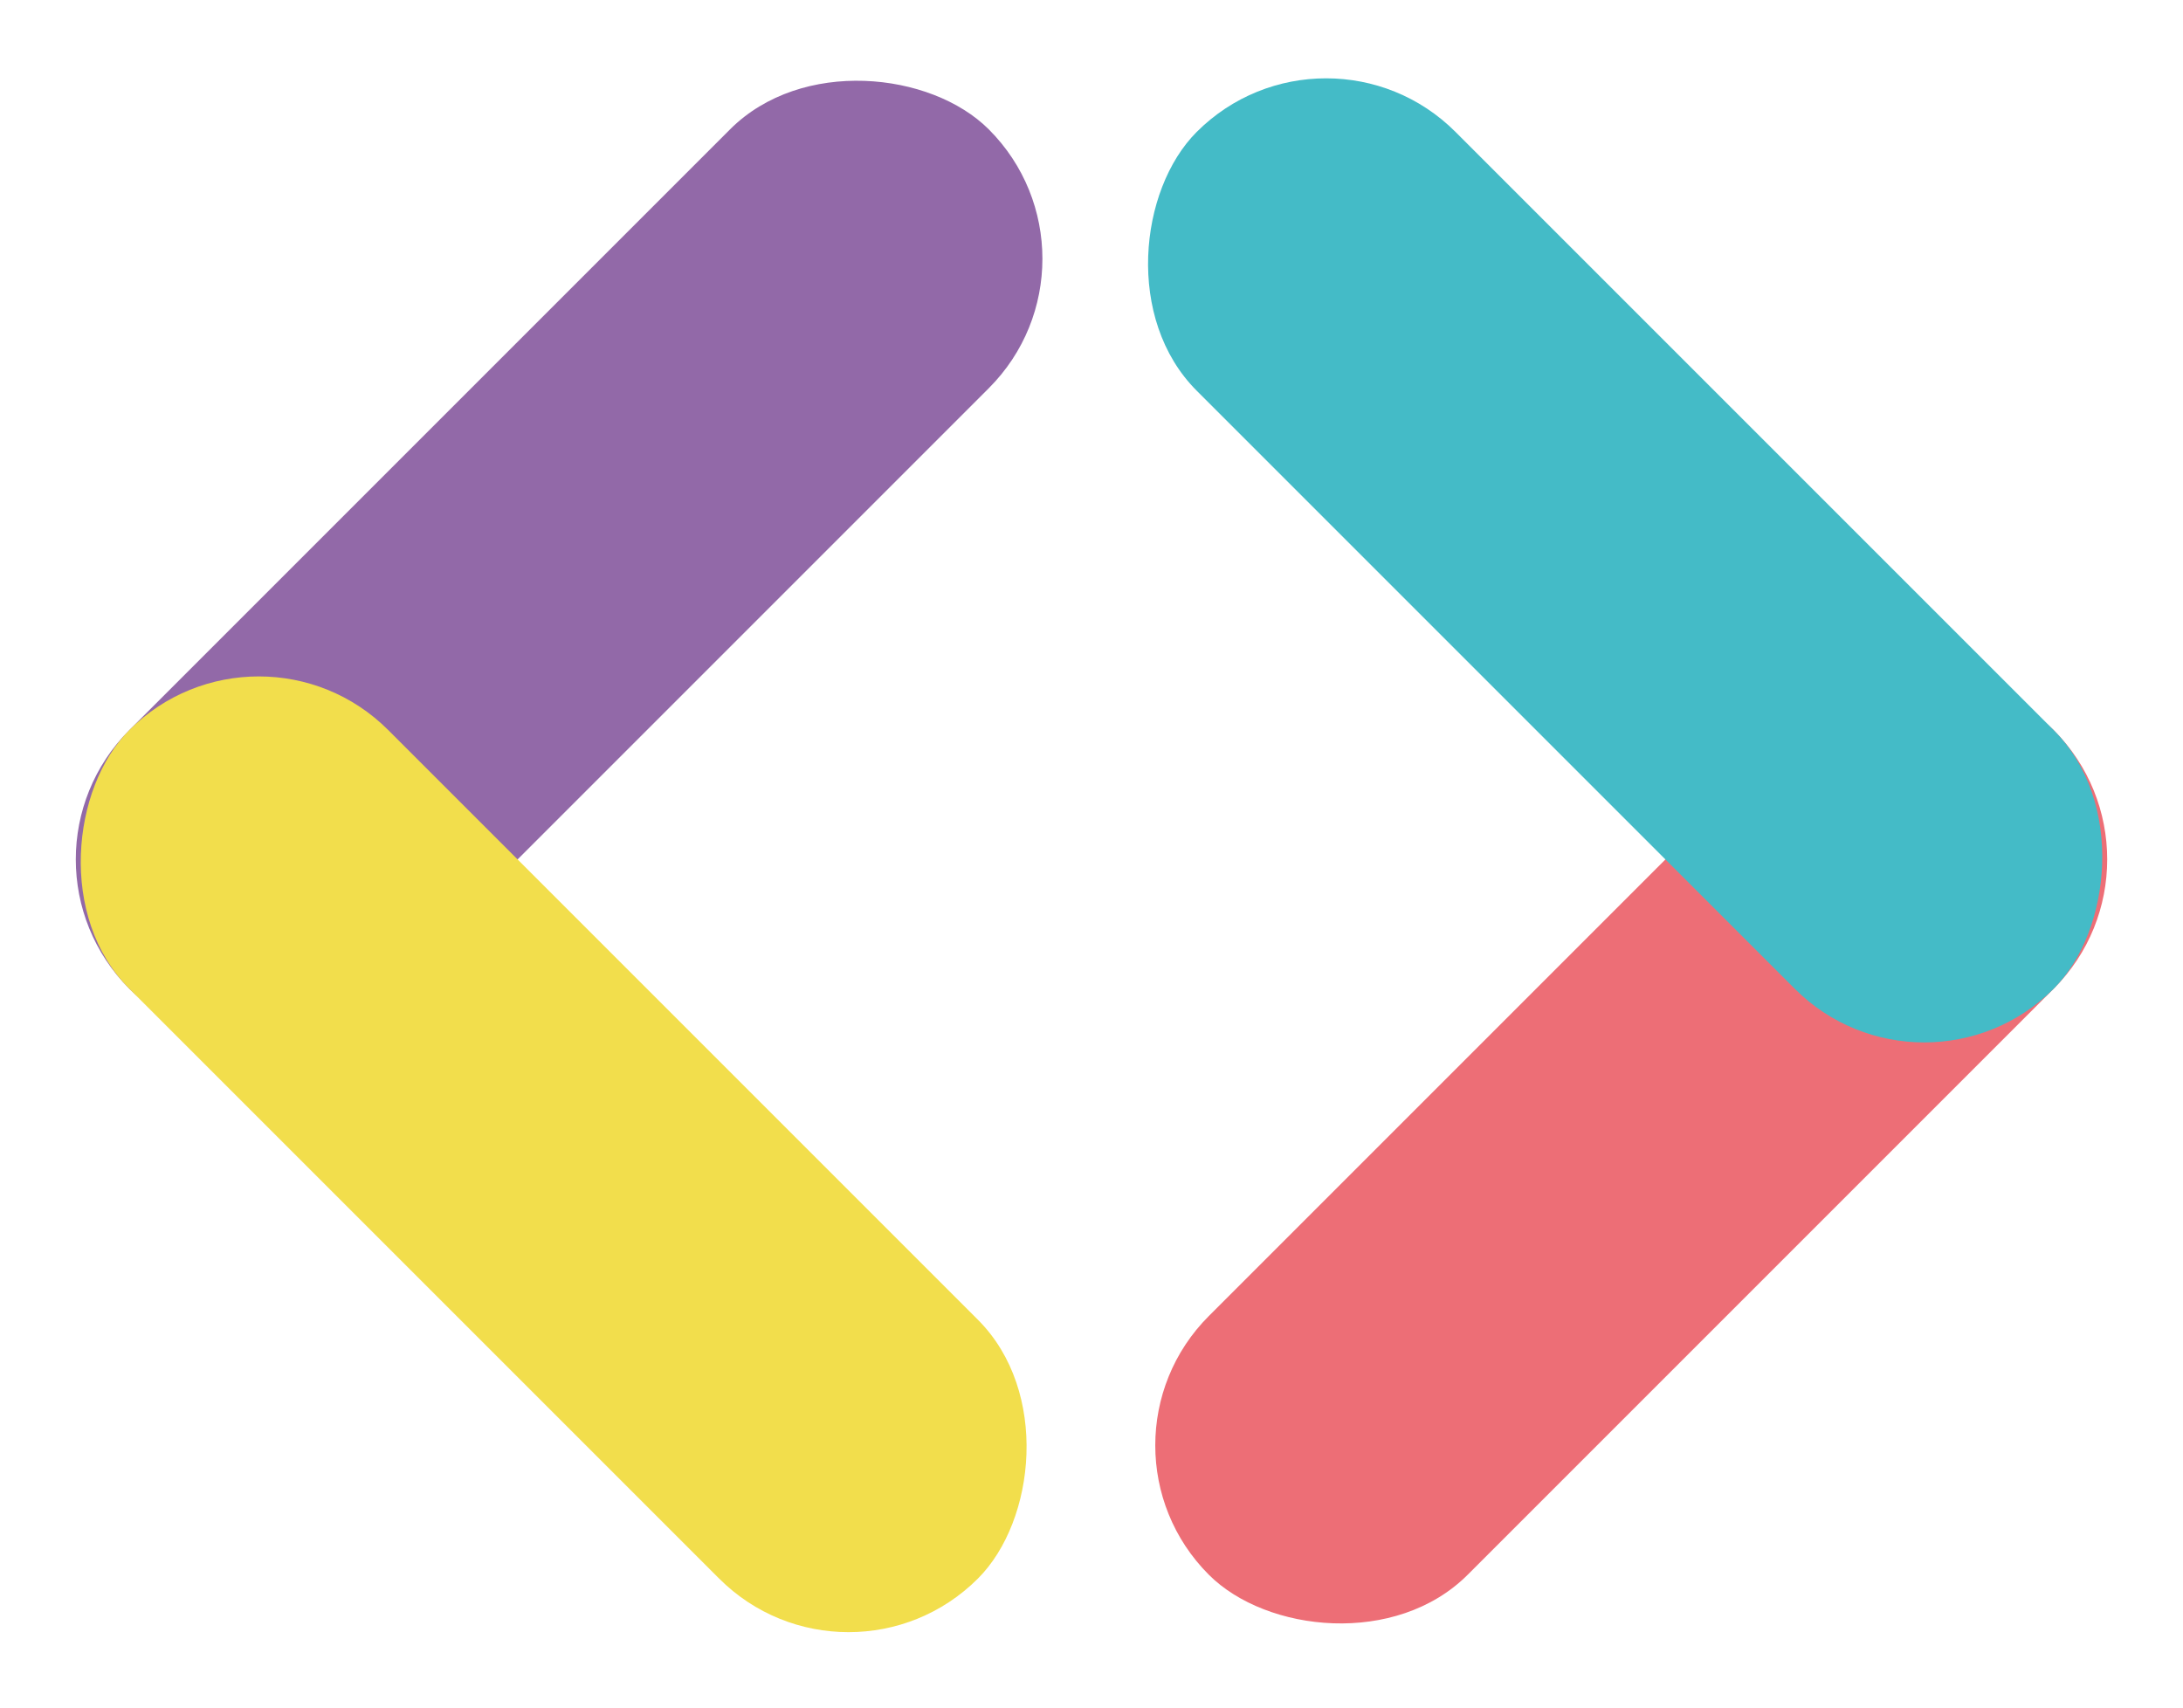
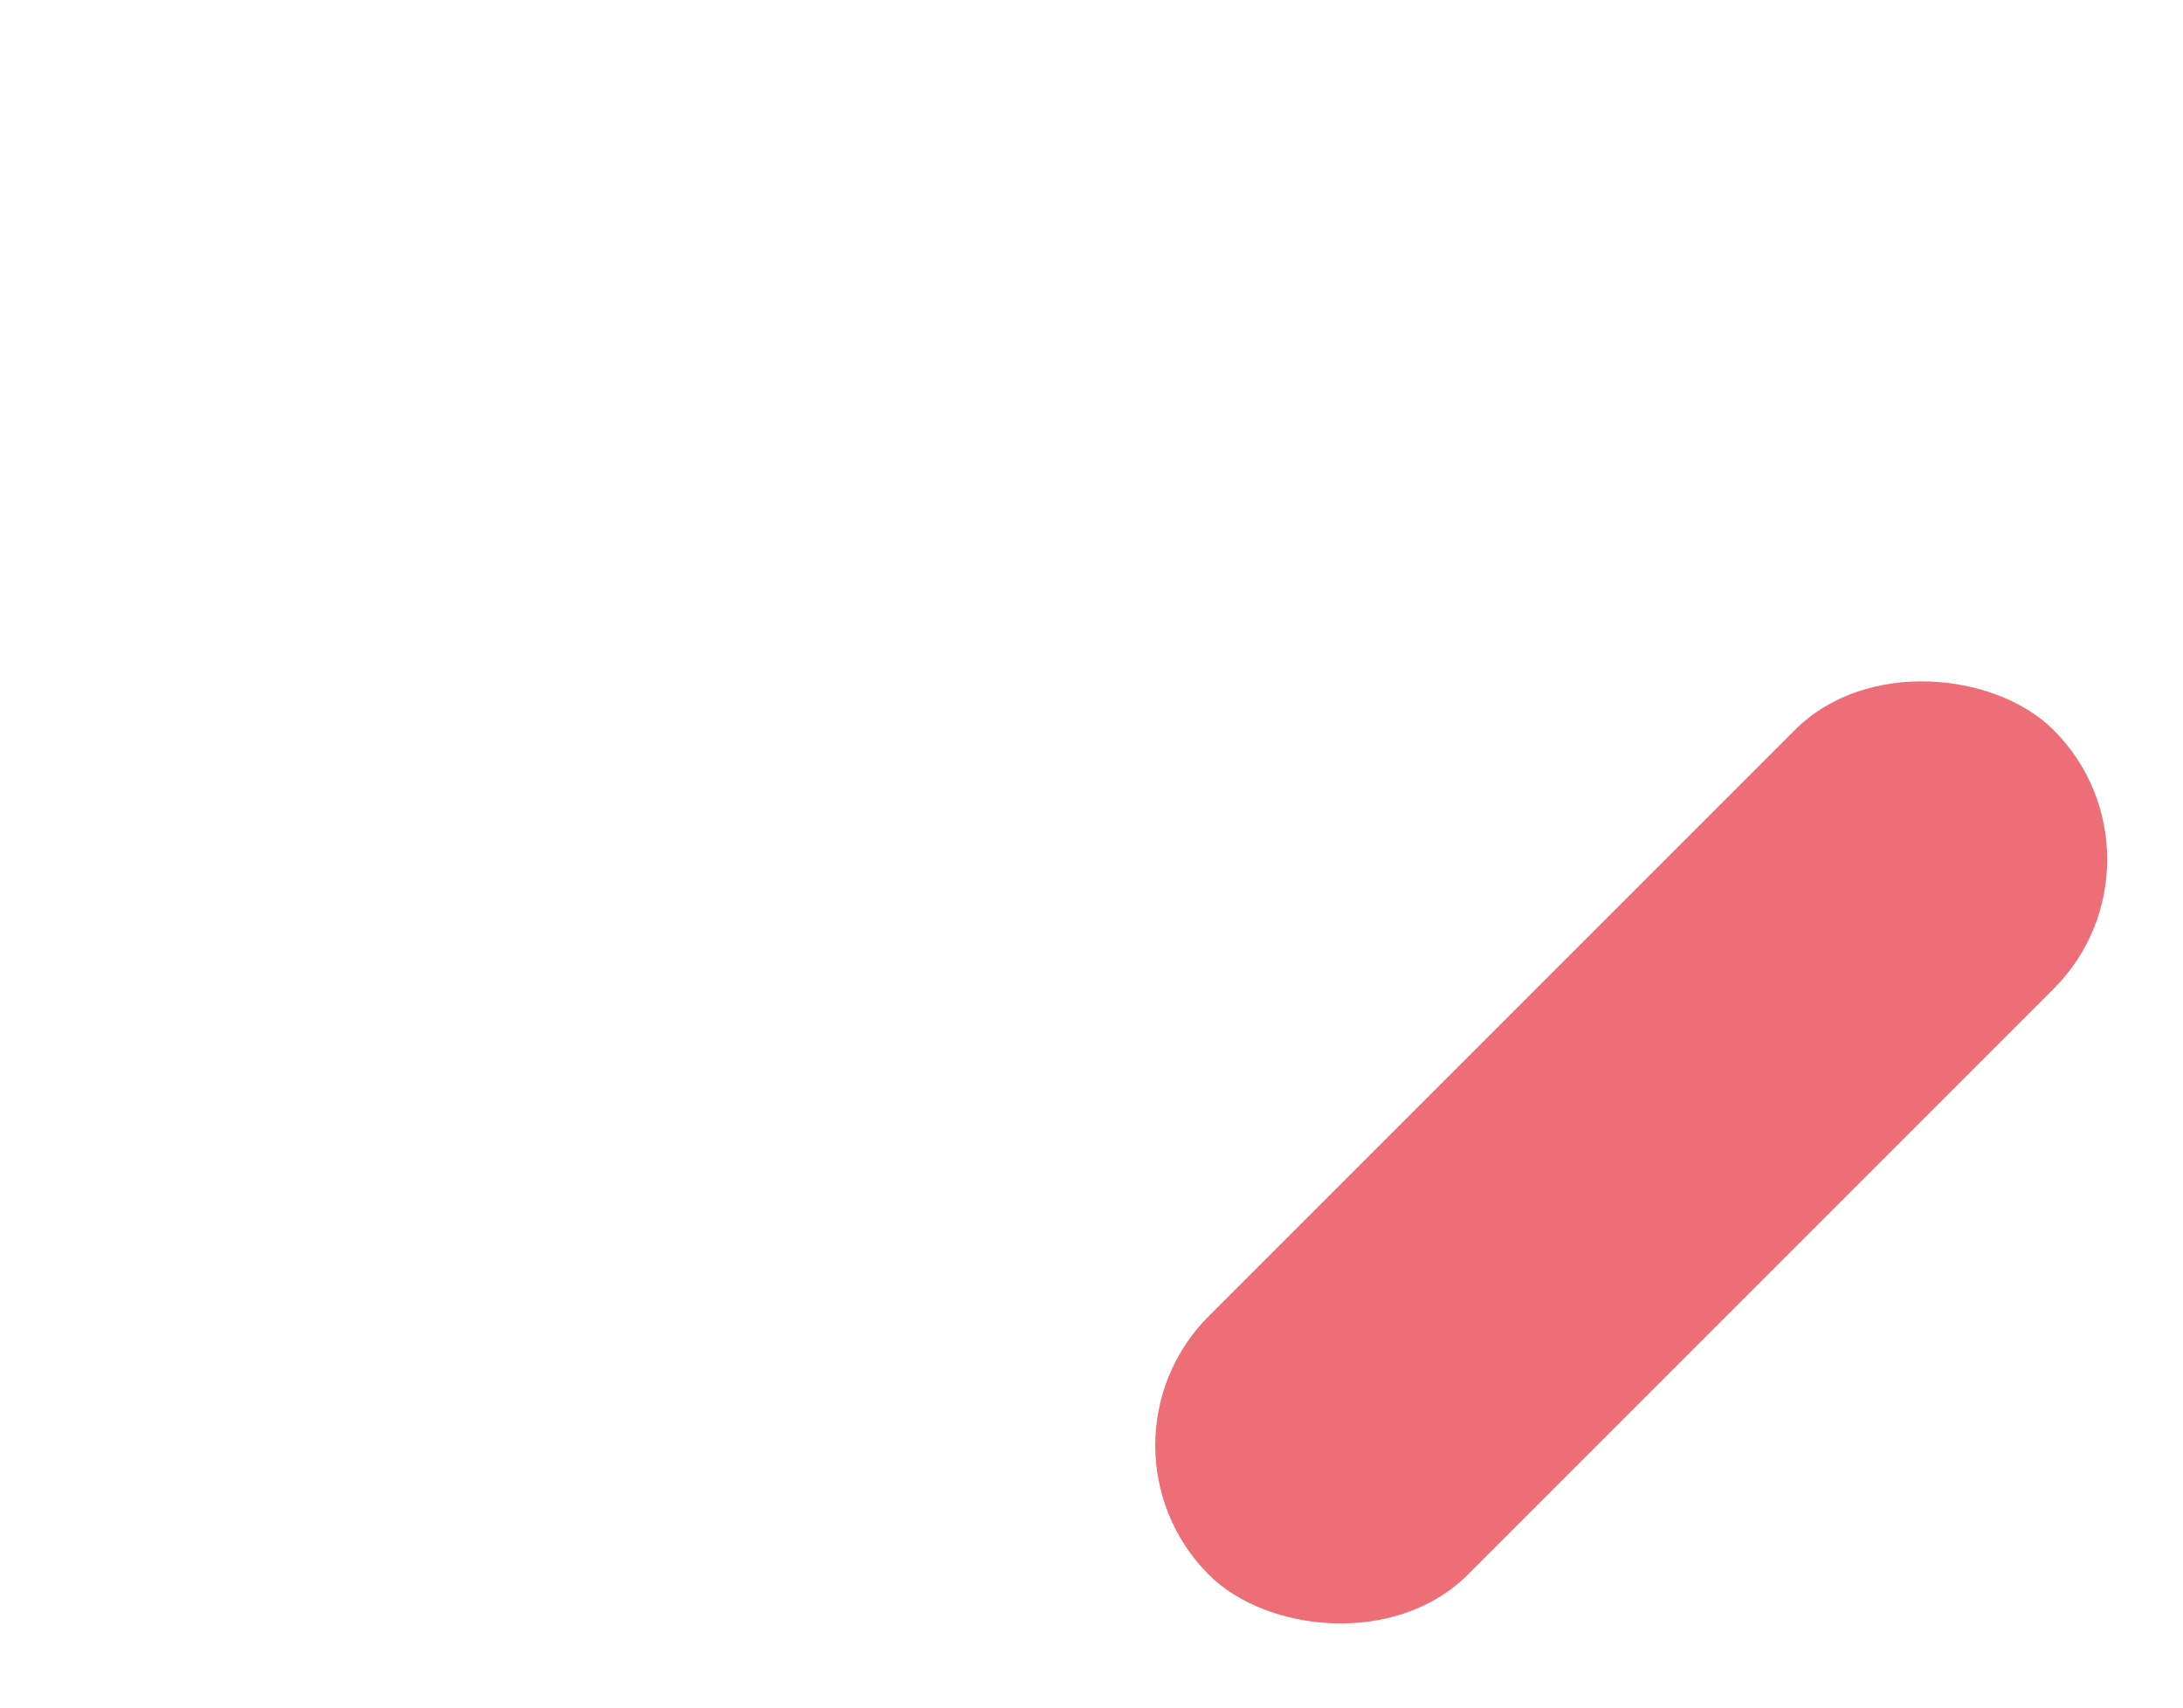
<svg xmlns="http://www.w3.org/2000/svg" id="Groupe_2551" data-name="Groupe 2551" width="206.201" height="161.328" viewBox="0 0 206.201 161.328">
-   <rect id="Rectangle_1478" data-name="Rectangle 1478" width="114.804" height="34.57" rx="17.285" transform="translate(0 81.178) rotate(-45)" fill="#9269a8" style="mix-blend-mode: multiply;isolation: isolate" />
  <g id="Groupe_2548" data-name="Groupe 2548" transform="translate(0 56.733)" style="mix-blend-mode: multiply;isolation: isolate">
    <g id="Groupe_2547" data-name="Groupe 2547" transform="translate(0 0)">
-       <rect id="Rectangle_1479" data-name="Rectangle 1479" width="113.349" height="34.57" rx="17.285" transform="translate(24.445 0) rotate(45)" fill="#f2de4c" />
-     </g>
+       </g>
  </g>
  <rect id="Rectangle_1480" data-name="Rectangle 1480" width="112.843" height="34.57" rx="17.285" transform="translate(206.201 81.178) rotate(135)" fill="#ed6e76" style="mix-blend-mode: multiply;isolation: isolate" />
  <g id="Groupe_2549" data-name="Groupe 2549" transform="translate(100.816 0.238)" style="mix-blend-mode: multiply;isolation: isolate">
-     <rect id="Rectangle_1481" data-name="Rectangle 1481" width="114.466" height="34.57" rx="17.285" transform="translate(80.94 105.385) rotate(-135)" fill="#44bbc7" />
-   </g>
+     </g>
</svg>